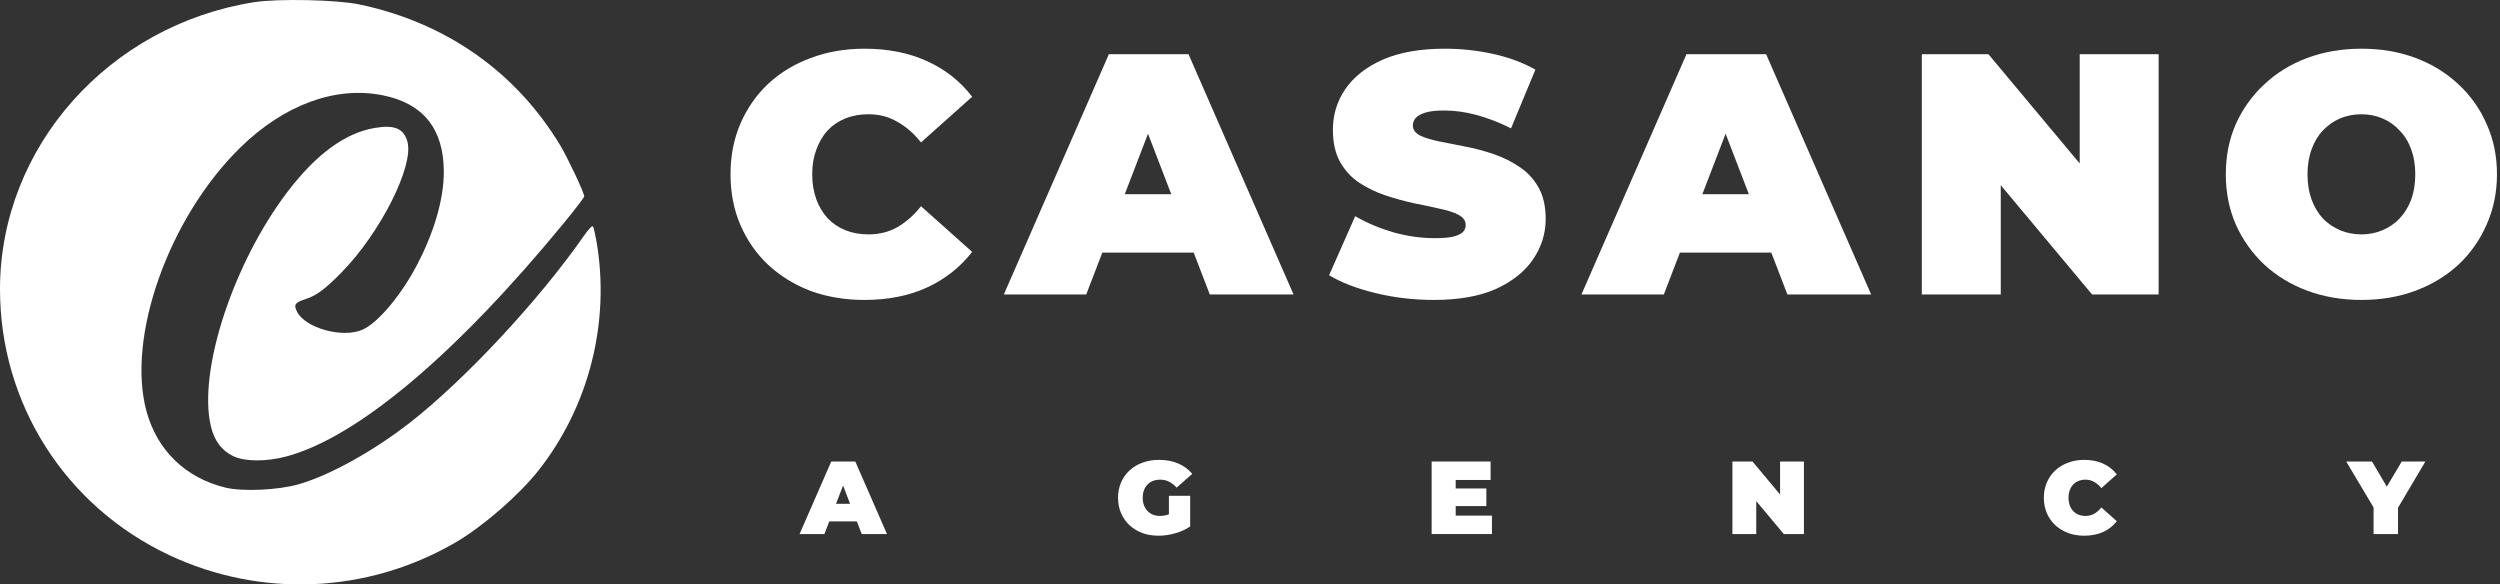
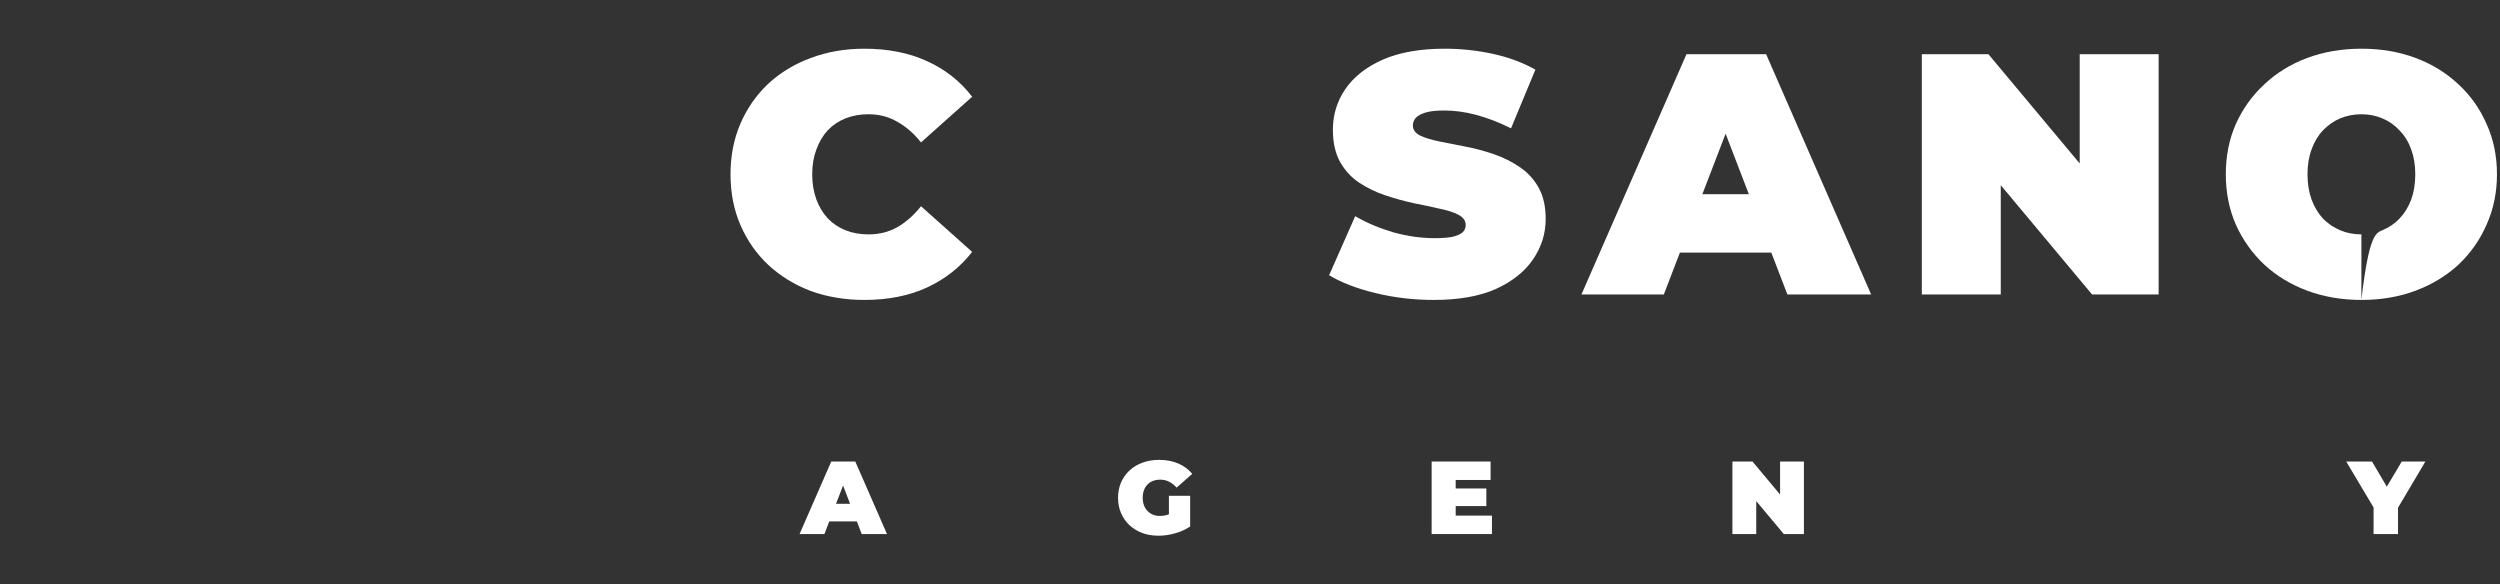
<svg xmlns="http://www.w3.org/2000/svg" width="154" height="36" viewBox="0 0 154 36" fill="none">
  <rect x="0" y="0" width="154" height="36" fill="#333333" stroke="none" />
-   <path fill-rule="evenodd" clip-rule="evenodd" d="M15.659 0.134C6.691 1.547 0.014 9.075 2.43071e-05 17.788C-0.011 24.842 4.008 31.173 10.412 34.189C16.058 36.848 22.62 36.566 28.034 33.43C29.718 32.455 31.956 30.517 33.166 28.986C36.295 25.026 37.61 19.803 36.734 14.817C36.664 14.416 36.573 14.028 36.533 13.955C36.486 13.869 36.273 14.089 35.932 14.578C33.175 18.526 28.637 23.394 25.257 26.03C23 27.79 20.354 29.259 18.422 29.824C17.162 30.192 14.945 30.295 13.877 30.034C11.428 29.436 9.681 27.744 9.024 25.334C7.778 20.765 10.399 13.398 14.803 9.089C17.501 6.449 20.675 5.285 23.58 5.87C26.081 6.374 27.335 7.945 27.339 10.578C27.341 12.218 26.779 14.2 25.74 16.22C24.753 18.138 23.302 19.878 22.334 20.308C21.108 20.851 18.792 20.211 18.293 19.191C18.08 18.755 18.161 18.641 18.849 18.416C19.503 18.203 20.056 17.788 21.063 16.756C23.447 14.313 25.508 10.212 25.098 8.728C24.872 7.91 24.292 7.671 23.059 7.886C21.252 8.201 19.476 9.502 17.725 11.797C14.377 16.184 12.192 22.836 12.984 26.231C13.197 27.144 13.64 27.743 14.364 28.096C15.077 28.444 16.421 28.449 17.674 28.109C22.035 26.924 28.095 21.819 34.734 13.739C35.424 12.9 35.989 12.16 35.989 12.094C35.992 11.889 34.986 9.749 34.527 8.983C31.803 4.442 27.484 1.402 22.153 0.276C20.768 -0.017 17.122 -0.096 15.659 0.134Z" fill="white" />
  <path d="M53.246 18.476C52.062 18.476 50.962 18.293 49.947 17.927C48.947 17.546 48.073 17.01 47.326 16.32C46.593 15.629 46.022 14.812 45.613 13.867C45.204 12.923 45 11.88 45 10.738C45 9.596 45.204 8.553 45.613 7.609C46.022 6.665 46.593 5.847 47.326 5.157C48.073 4.466 48.947 3.937 49.947 3.571C50.962 3.19 52.062 3 53.246 3C54.697 3 55.98 3.254 57.093 3.761C58.221 4.269 59.151 5.001 59.884 5.96L56.734 8.772C56.297 8.222 55.811 7.799 55.275 7.503C54.754 7.193 54.162 7.038 53.499 7.038C52.978 7.038 52.506 7.123 52.083 7.292C51.66 7.461 51.293 7.708 50.983 8.032C50.687 8.356 50.455 8.751 50.286 9.216C50.117 9.667 50.032 10.174 50.032 10.738C50.032 11.302 50.117 11.816 50.286 12.282C50.455 12.733 50.687 13.12 50.983 13.444C51.293 13.769 51.66 14.015 52.083 14.184C52.506 14.354 52.978 14.438 53.499 14.438C54.162 14.438 54.754 14.29 55.275 13.994C55.811 13.684 56.297 13.254 56.734 12.704L59.884 15.516C59.151 16.461 58.221 17.194 57.093 17.715C55.98 18.223 54.697 18.476 53.246 18.476Z" fill="white" />
-   <path d="M61.837 18.138L68.307 3.338H73.212L79.682 18.138H74.523L69.745 5.706H71.69L66.912 18.138H61.837ZM65.685 15.559L66.954 11.964H73.762L75.03 15.559H65.685Z" fill="white" />
  <path d="M88.322 18.476C87.081 18.476 85.883 18.335 84.728 18.053C83.572 17.772 82.62 17.405 81.873 16.954L83.48 13.318C84.185 13.726 84.967 14.057 85.827 14.311C86.701 14.551 87.547 14.671 88.364 14.671C88.843 14.671 89.217 14.643 89.485 14.586C89.766 14.516 89.971 14.424 90.098 14.311C90.225 14.184 90.288 14.036 90.288 13.867C90.288 13.599 90.14 13.388 89.844 13.233C89.548 13.078 89.153 12.951 88.66 12.852C88.181 12.74 87.652 12.627 87.074 12.514C86.496 12.387 85.912 12.225 85.32 12.028C84.742 11.831 84.206 11.57 83.713 11.246C83.234 10.921 82.846 10.498 82.55 9.977C82.254 9.441 82.106 8.779 82.106 7.99C82.106 7.073 82.36 6.242 82.867 5.495C83.388 4.734 84.157 4.128 85.172 3.677C86.201 3.226 87.476 3 88.998 3C89.999 3 90.986 3.106 91.958 3.317C92.931 3.529 93.805 3.853 94.58 4.29L93.079 7.905C92.346 7.539 91.634 7.264 90.944 7.08C90.267 6.897 89.604 6.806 88.956 6.806C88.477 6.806 88.096 6.848 87.814 6.933C87.532 7.017 87.328 7.13 87.201 7.271C87.088 7.412 87.032 7.567 87.032 7.736C87.032 7.99 87.18 8.194 87.476 8.349C87.772 8.49 88.16 8.61 88.639 8.708C89.132 8.807 89.668 8.913 90.246 9.026C90.838 9.138 91.423 9.293 92.001 9.491C92.579 9.688 93.107 9.949 93.586 10.273C94.08 10.597 94.474 11.02 94.77 11.542C95.066 12.063 95.214 12.711 95.214 13.487C95.214 14.389 94.954 15.22 94.432 15.982C93.925 16.729 93.163 17.335 92.149 17.8C91.134 18.251 89.858 18.476 88.322 18.476Z" fill="white" />
  <path d="M97.418 18.138L103.887 3.338H108.793L115.262 18.138H110.103L105.325 5.706H107.27L102.492 18.138H97.418ZM101.266 15.559L102.534 11.964H109.342L110.611 15.559H101.266Z" fill="white" />
  <path d="M118.384 18.138V3.338H122.486L130.012 12.345H128.11V3.338H132.972V18.138H128.871L121.344 9.131H123.247V18.138H118.384Z" fill="white" />
-   <path d="M145.462 18.476C144.263 18.476 143.15 18.286 142.121 17.905C141.106 17.525 140.225 16.989 139.478 16.299C138.731 15.594 138.146 14.769 137.723 13.825C137.315 12.881 137.11 11.852 137.11 10.738C137.11 9.611 137.315 8.582 137.723 7.651C138.146 6.707 138.731 5.889 139.478 5.199C140.225 4.494 141.106 3.951 142.121 3.571C143.15 3.19 144.263 3 145.462 3C146.674 3 147.787 3.19 148.802 3.571C149.817 3.951 150.698 4.494 151.445 5.199C152.192 5.889 152.77 6.707 153.179 7.651C153.601 8.582 153.813 9.611 153.813 10.738C153.813 11.852 153.601 12.881 153.179 13.825C152.77 14.769 152.192 15.594 151.445 16.299C150.698 16.989 149.817 17.525 148.802 17.905C147.787 18.286 146.674 18.476 145.462 18.476ZM145.462 14.438C145.927 14.438 146.357 14.354 146.751 14.184C147.16 14.015 147.512 13.776 147.808 13.466C148.118 13.141 148.358 12.754 148.527 12.303C148.696 11.838 148.781 11.316 148.781 10.738C148.781 10.16 148.696 9.646 148.527 9.195C148.358 8.73 148.118 8.342 147.808 8.032C147.512 7.708 147.16 7.461 146.751 7.292C146.357 7.123 145.927 7.038 145.462 7.038C144.996 7.038 144.559 7.123 144.151 7.292C143.756 7.461 143.404 7.708 143.094 8.032C142.798 8.342 142.565 8.73 142.396 9.195C142.227 9.646 142.142 10.16 142.142 10.738C142.142 11.316 142.227 11.838 142.396 12.303C142.565 12.754 142.798 13.141 143.094 13.466C143.404 13.776 143.756 14.015 144.151 14.184C144.559 14.354 144.996 14.438 145.462 14.438Z" fill="white" />
+   <path d="M145.462 18.476C144.263 18.476 143.15 18.286 142.121 17.905C141.106 17.525 140.225 16.989 139.478 16.299C138.731 15.594 138.146 14.769 137.723 13.825C137.315 12.881 137.11 11.852 137.11 10.738C137.11 9.611 137.315 8.582 137.723 7.651C138.146 6.707 138.731 5.889 139.478 5.199C140.225 4.494 141.106 3.951 142.121 3.571C143.15 3.19 144.263 3 145.462 3C146.674 3 147.787 3.19 148.802 3.571C149.817 3.951 150.698 4.494 151.445 5.199C152.192 5.889 152.77 6.707 153.179 7.651C153.601 8.582 153.813 9.611 153.813 10.738C153.813 11.852 153.601 12.881 153.179 13.825C152.77 14.769 152.192 15.594 151.445 16.299C150.698 16.989 149.817 17.525 148.802 17.905C147.787 18.286 146.674 18.476 145.462 18.476ZC145.927 14.438 146.357 14.354 146.751 14.184C147.16 14.015 147.512 13.776 147.808 13.466C148.118 13.141 148.358 12.754 148.527 12.303C148.696 11.838 148.781 11.316 148.781 10.738C148.781 10.16 148.696 9.646 148.527 9.195C148.358 8.73 148.118 8.342 147.808 8.032C147.512 7.708 147.16 7.461 146.751 7.292C146.357 7.123 145.927 7.038 145.462 7.038C144.996 7.038 144.559 7.123 144.151 7.292C143.756 7.461 143.404 7.708 143.094 8.032C142.798 8.342 142.565 8.73 142.396 9.195C142.227 9.646 142.142 10.16 142.142 10.738C142.142 11.316 142.227 11.838 142.396 12.303C142.565 12.754 142.798 13.141 143.094 13.466C143.404 13.776 143.756 14.015 144.151 14.184C144.559 14.354 144.996 14.438 145.462 14.438Z" fill="white" />
  <path d="M49.252 32.898L51.205 28.43H52.686L54.639 32.898H53.082L51.639 29.145H52.226L50.784 32.898H49.252ZM50.414 32.119L50.797 31.034H52.852L53.235 32.119H50.414Z" fill="white" />
  <path d="M71.367 33C71.005 33 70.671 32.945 70.365 32.834C70.063 32.719 69.799 32.557 69.574 32.349C69.352 32.141 69.18 31.894 69.057 31.609C68.933 31.323 68.872 31.009 68.872 30.664C68.872 30.319 68.933 30.004 69.057 29.719C69.18 29.434 69.355 29.187 69.58 28.979C69.806 28.77 70.072 28.611 70.378 28.5C70.689 28.385 71.029 28.328 71.399 28.328C71.842 28.328 72.235 28.402 72.58 28.551C72.929 28.7 73.216 28.913 73.442 29.19L72.478 30.038C72.337 29.877 72.184 29.756 72.018 29.675C71.857 29.59 71.676 29.547 71.476 29.547C71.31 29.547 71.159 29.573 71.023 29.624C70.891 29.675 70.778 29.749 70.684 29.847C70.591 29.945 70.518 30.062 70.467 30.198C70.416 30.334 70.391 30.489 70.391 30.664C70.391 30.83 70.416 30.983 70.467 31.123C70.518 31.26 70.591 31.377 70.684 31.474C70.778 31.572 70.888 31.649 71.016 31.704C71.148 31.755 71.295 31.781 71.457 31.781C71.627 31.781 71.793 31.753 71.954 31.698C72.116 31.638 72.288 31.538 72.471 31.398L73.314 32.432C73.042 32.615 72.731 32.755 72.382 32.853C72.033 32.951 71.695 33 71.367 33ZM72.005 32.24V30.543H73.314V32.432L72.005 32.24Z" fill="white" />
  <path d="M89.568 30.09H91.559V31.175H89.568V30.09ZM89.67 31.762H91.904V32.898H88.189V28.43H91.821V29.566H89.67V31.762Z" fill="white" />
  <path d="M106.717 32.898V28.43H107.955L110.227 31.149H109.653V28.43H111.121V32.898H109.883L107.61 30.179H108.185V32.898H106.717Z" fill="white" />
-   <path d="M128.39 33C128.033 33 127.701 32.945 127.395 32.834C127.093 32.719 126.829 32.557 126.603 32.349C126.382 32.141 126.21 31.894 126.086 31.609C125.963 31.323 125.901 31.009 125.901 30.664C125.901 30.319 125.963 30.004 126.086 29.719C126.21 29.434 126.382 29.187 126.603 28.979C126.829 28.77 127.093 28.611 127.395 28.5C127.701 28.385 128.033 28.328 128.39 28.328C128.829 28.328 129.216 28.404 129.552 28.558C129.893 28.711 130.173 28.932 130.395 29.221L129.444 30.07C129.312 29.904 129.165 29.777 129.003 29.687C128.846 29.594 128.667 29.547 128.467 29.547C128.31 29.547 128.167 29.573 128.039 29.624C127.912 29.675 127.801 29.749 127.708 29.847C127.618 29.945 127.548 30.064 127.497 30.204C127.446 30.341 127.42 30.494 127.42 30.664C127.42 30.834 127.446 30.989 127.497 31.13C127.548 31.266 127.618 31.383 127.708 31.481C127.801 31.579 127.912 31.653 128.039 31.704C128.167 31.755 128.31 31.781 128.467 31.781C128.667 31.781 128.846 31.736 129.003 31.647C129.165 31.553 129.312 31.424 129.444 31.258L130.395 32.106C130.173 32.392 129.893 32.613 129.552 32.77C129.216 32.923 128.829 33 128.39 33Z" fill="white" />
  <path d="M146.212 32.898V30.938L146.556 31.838L144.527 28.43H146.116L147.488 30.76H146.563L147.948 28.43H149.403L147.386 31.838L147.718 30.938V32.898H146.212Z" fill="white" />
</svg>